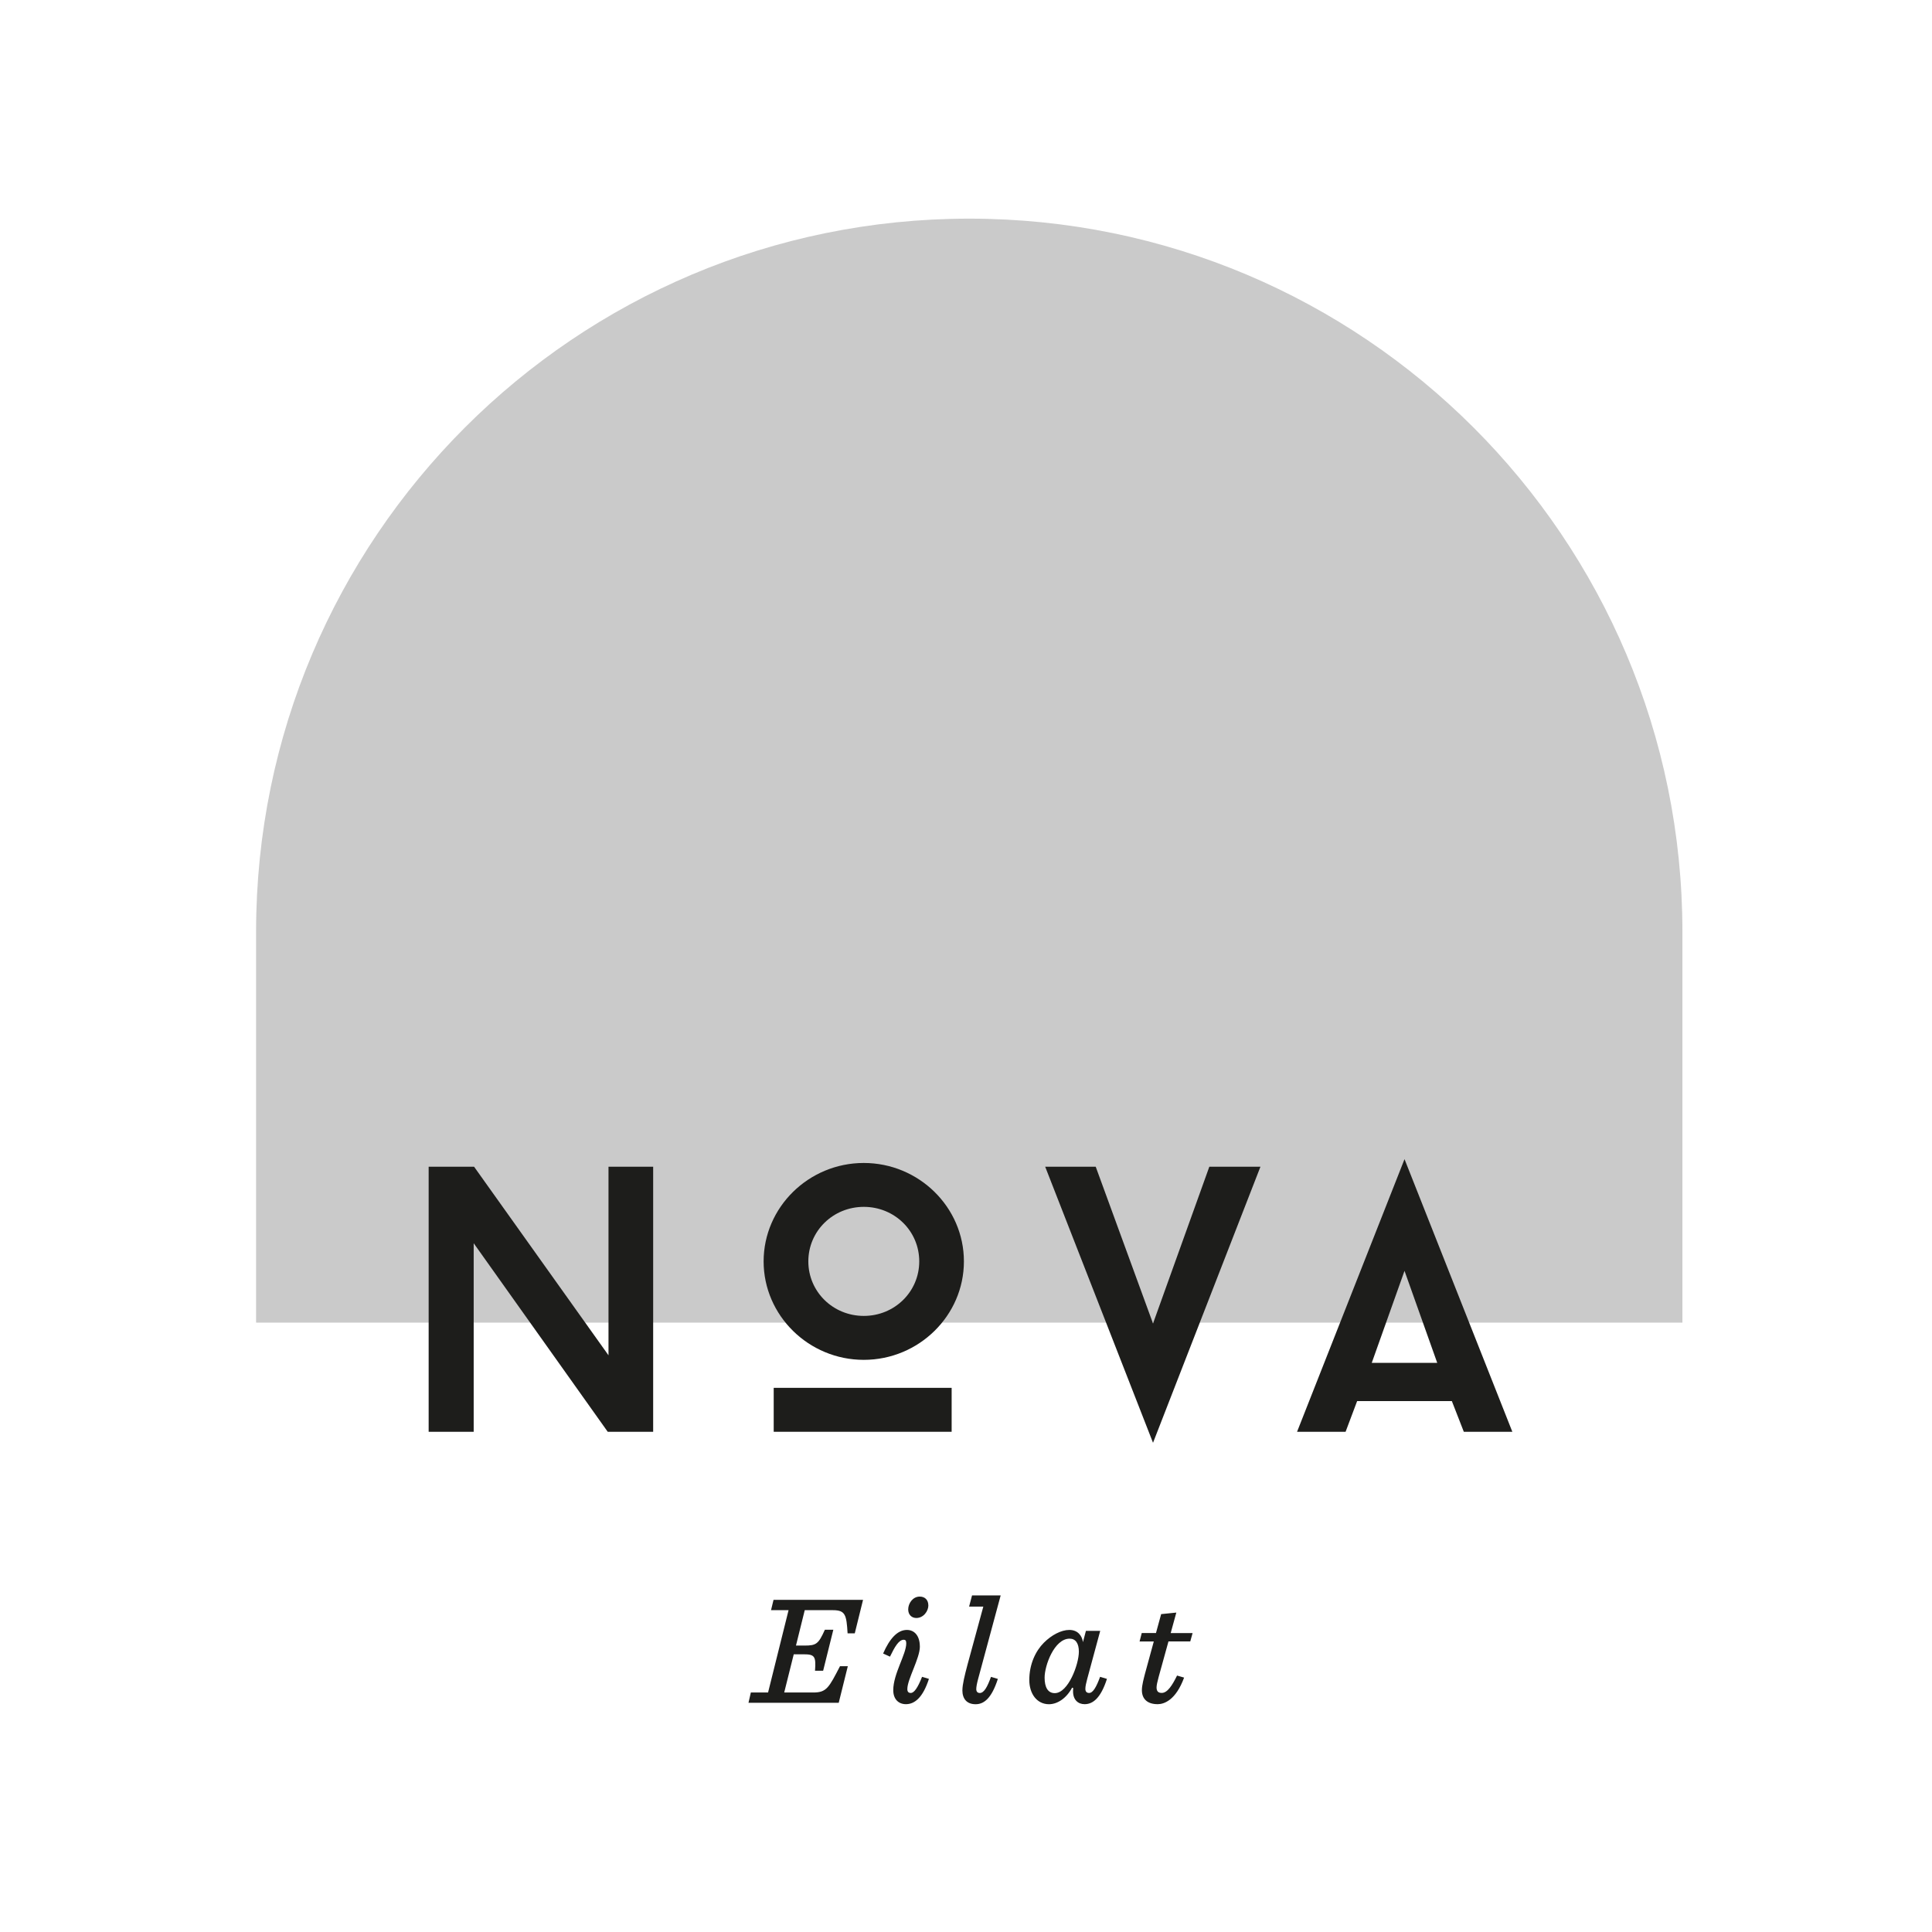
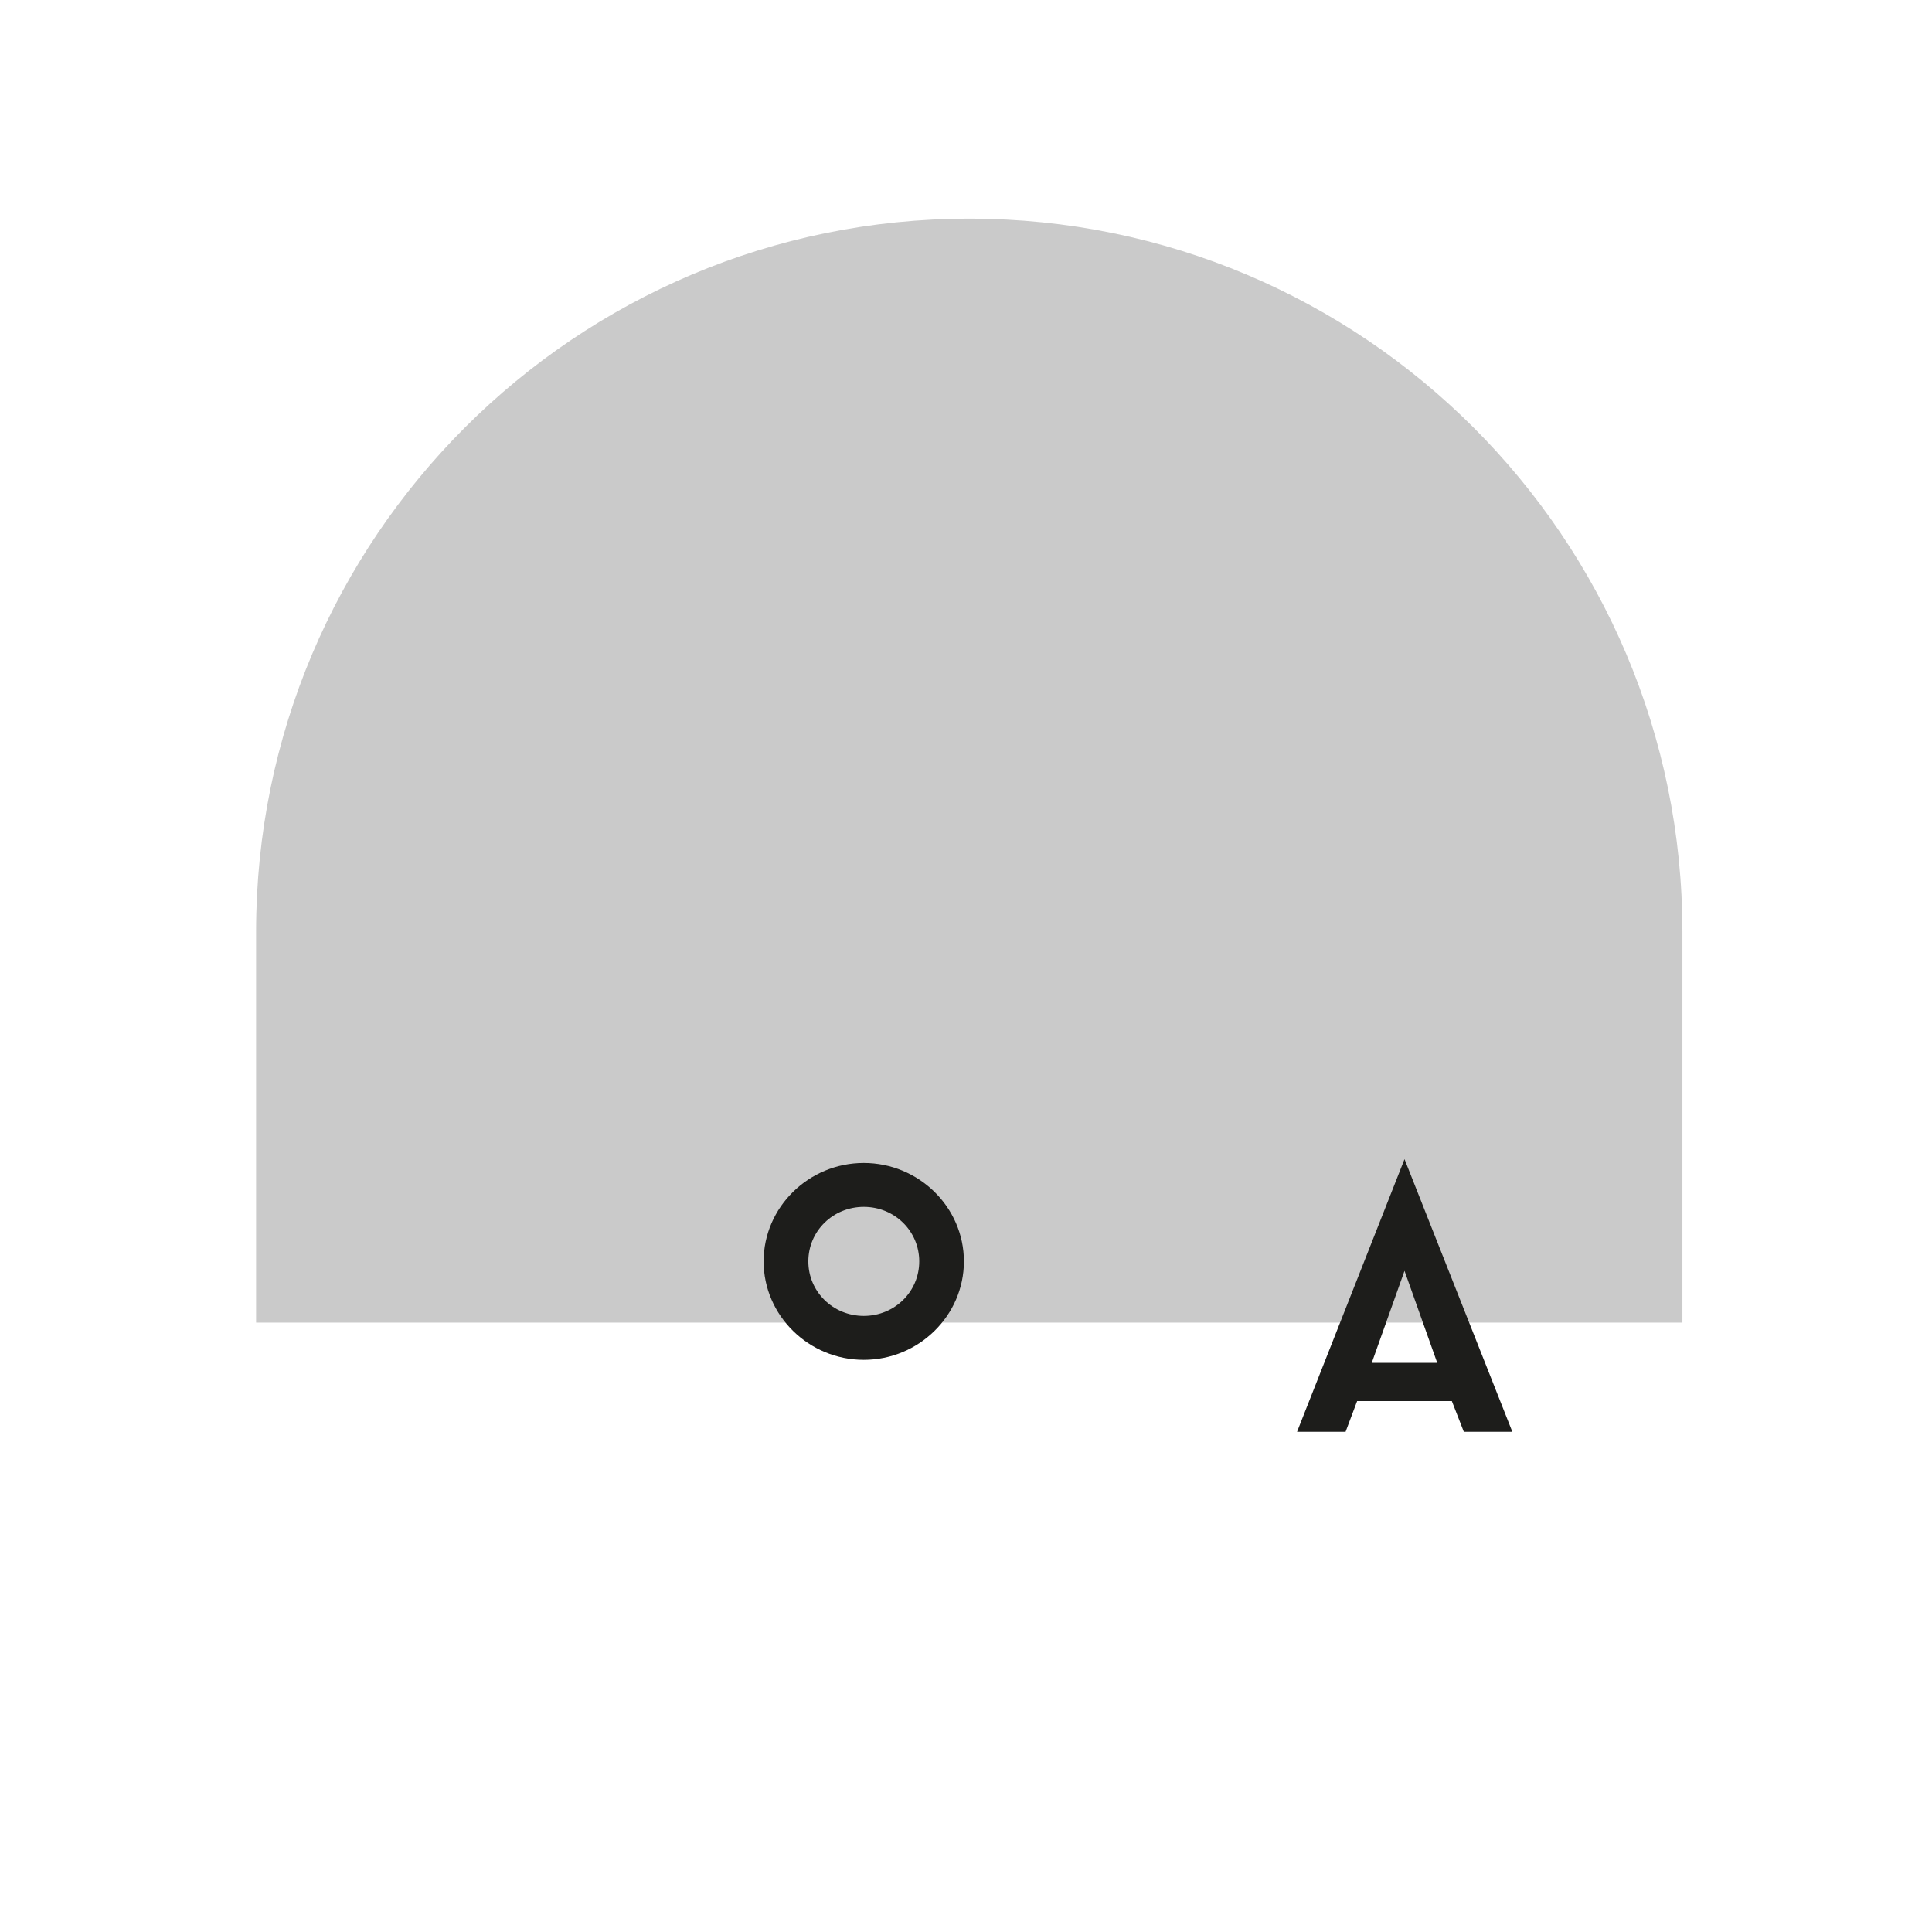
<svg xmlns="http://www.w3.org/2000/svg" id="a" viewBox="0 0 425.2 425.2">
  <defs>
    <clipPath id="b">
      <rect width="425.2" height="425.2" fill="none" />
    </clipPath>
    <clipPath id="c">
      <rect width="425.2" height="425.2" fill="none" />
    </clipPath>
    <clipPath id="d">
      <rect width="425.2" height="425.2" fill="none" />
    </clipPath>
  </defs>
  <g clip-path="url(#b)">
    <path d="m56.36,291.09h313.91v-86.02c0-86.68-70.27-156.95-156.96-156.95S56.36,118.38,56.36,205.06v86.02Z" fill="#cacaca" />
  </g>
-   <polygon points="143.75 315.11 143.75 256.78 133.92 256.78 133.92 298.28 104.34 256.78 94.34 256.78 94.34 315.11 104.25 315.11 104.25 273.61 133.75 315.11 143.75 315.11" fill="#1d1d1b" />
  <g clip-path="url(#c)">
    <path d="m202.31,277.61c0,6.67-5.42,12-12.2,12s-12.21-5.33-12.21-12,5.42-12,12.21-12,12.2,5.33,12.2,12m9.83,0c0-11.92-9.92-21.66-22.04-21.66s-22.04,9.75-22.04,21.66,9.92,21.67,22.04,21.67,22.04-9.75,22.04-21.67" fill="#1d1d1b" />
  </g>
-   <rect x="170.28" y="305.44" width="39.16" height="9.67" fill="#1d1d1b" />
-   <polygon points="241.15 256.78 230.03 256.78 253.76 317.53 277.4 256.78 266.15 256.78 253.76 291.28 241.15 256.78" fill="#1d1d1b" />
  <path d="m316.31,299.94h-14.41l7.21-20.25,7.2,20.25Zm16.53,15.17l-23.73-60-23.65,60h10.68l2.54-6.75h20.85l2.63,6.75h10.68Z" fill="#1d1d1b" />
  <g clip-path="url(#d)">
-     <path d="m261.95,361.27l.52-1.86h-4.82l1.24-4.51-3.34.34-1.14,4.16h-3.13l-.48,1.86h3.13l-1.93,7.06c-.24.97-.69,2.51-.69,3.65,0,2.03,1.31,3.09,3.47,3.09,1.41,0,3.99-.86,5.82-5.85l-1.55-.45c-1.03,2.1-2.1,3.82-3.37,3.82-.76,0-1.14-.35-1.14-1.21,0-.45.17-1.24.45-2.27l2.17-7.85h4.78Zm-29.81,11.36c-1.51,0-2.24-1.27-2.24-3.41,0-2.69,2.14-8.58,5.51-8.58,1.31,0,2.03,1.03,2.03,2.86,0,2.79-2.34,9.13-5.3,9.13m10.02-13.7h-3.17l-.65,2.47c-.21-1.44-1.17-2.68-2.99-2.68s-3.93,1.13-5.62,2.82c-1.82,1.82-3.2,4.72-3.2,8.2,0,3.03,1.68,5.33,4.33,5.33,1.83,0,3.82-1.27,5.1-3.65l.24.1c-.04.35-.04.48-.04.72,0,1.86,1.1,2.82,2.54,2.82,1.79,0,3.54-1.27,4.92-5.57l-1.51-.45c-.79,2.17-1.55,3.55-2.41,3.55-.58,0-.83-.35-.83-.9,0-.52.14-1.2.41-2.2l2.86-10.57Zm-30.36,13.05c0,1.93,1,3.09,2.92,3.09,1.82,0,3.51-1.27,4.89-5.57l-1.51-.45c-.79,2.17-1.51,3.55-2.48,3.55-.38,0-.76-.21-.76-.86,0-.48.14-1.24.41-2.24l4.96-18.38h-6.3l-.65,2.47h3.13l-3.47,12.74c-.65,2.45-1.13,4.41-1.13,5.65m-9.37-9.61c0-2.34-1.17-3.65-2.85-3.65-2.1,0-3.82,1.96-5.23,5.19l1.51.69c1.03-2.13,1.93-3.72,3.03-3.72.38,0,.55.21.55.79,0,2.41-2.86,6.71-2.86,10.3,0,2.03,1.2,3.09,2.79,3.09,1.89,0,3.72-1.41,5.06-5.57l-1.51-.45c-.96,2.44-1.76,3.55-2.48,3.55-.52,0-.76-.28-.76-.86,0-2.17,2.76-6.75,2.76-9.37m1.86-9.05c0-1.2-.76-1.93-1.89-1.93-1.55,0-2.54,1.51-2.54,2.82,0,1.2.79,1.89,1.79,1.89,1.58,0,2.65-1.51,2.65-2.79m-34.08-1.2l-.55,2.27h3.86l-4.51,18.11h-3.79l-.52,2.27h19.86l2-8.05h-1.72c-2.44,4.72-2.96,5.79-5.88,5.79h-6.4l2.1-8.41h2.17c2.44,0,2.75.45,2.51,3.62h1.79l2.24-9.02h-1.86c-1.41,3.13-1.89,3.48-4.47,3.48h-1.89l1.93-7.79h6.19c2.76,0,3,1.03,3.24,5.1h1.58l1.82-7.37h-19.69Z" fill="#1d1d1b" />
-   </g>
+     </g>
</svg>